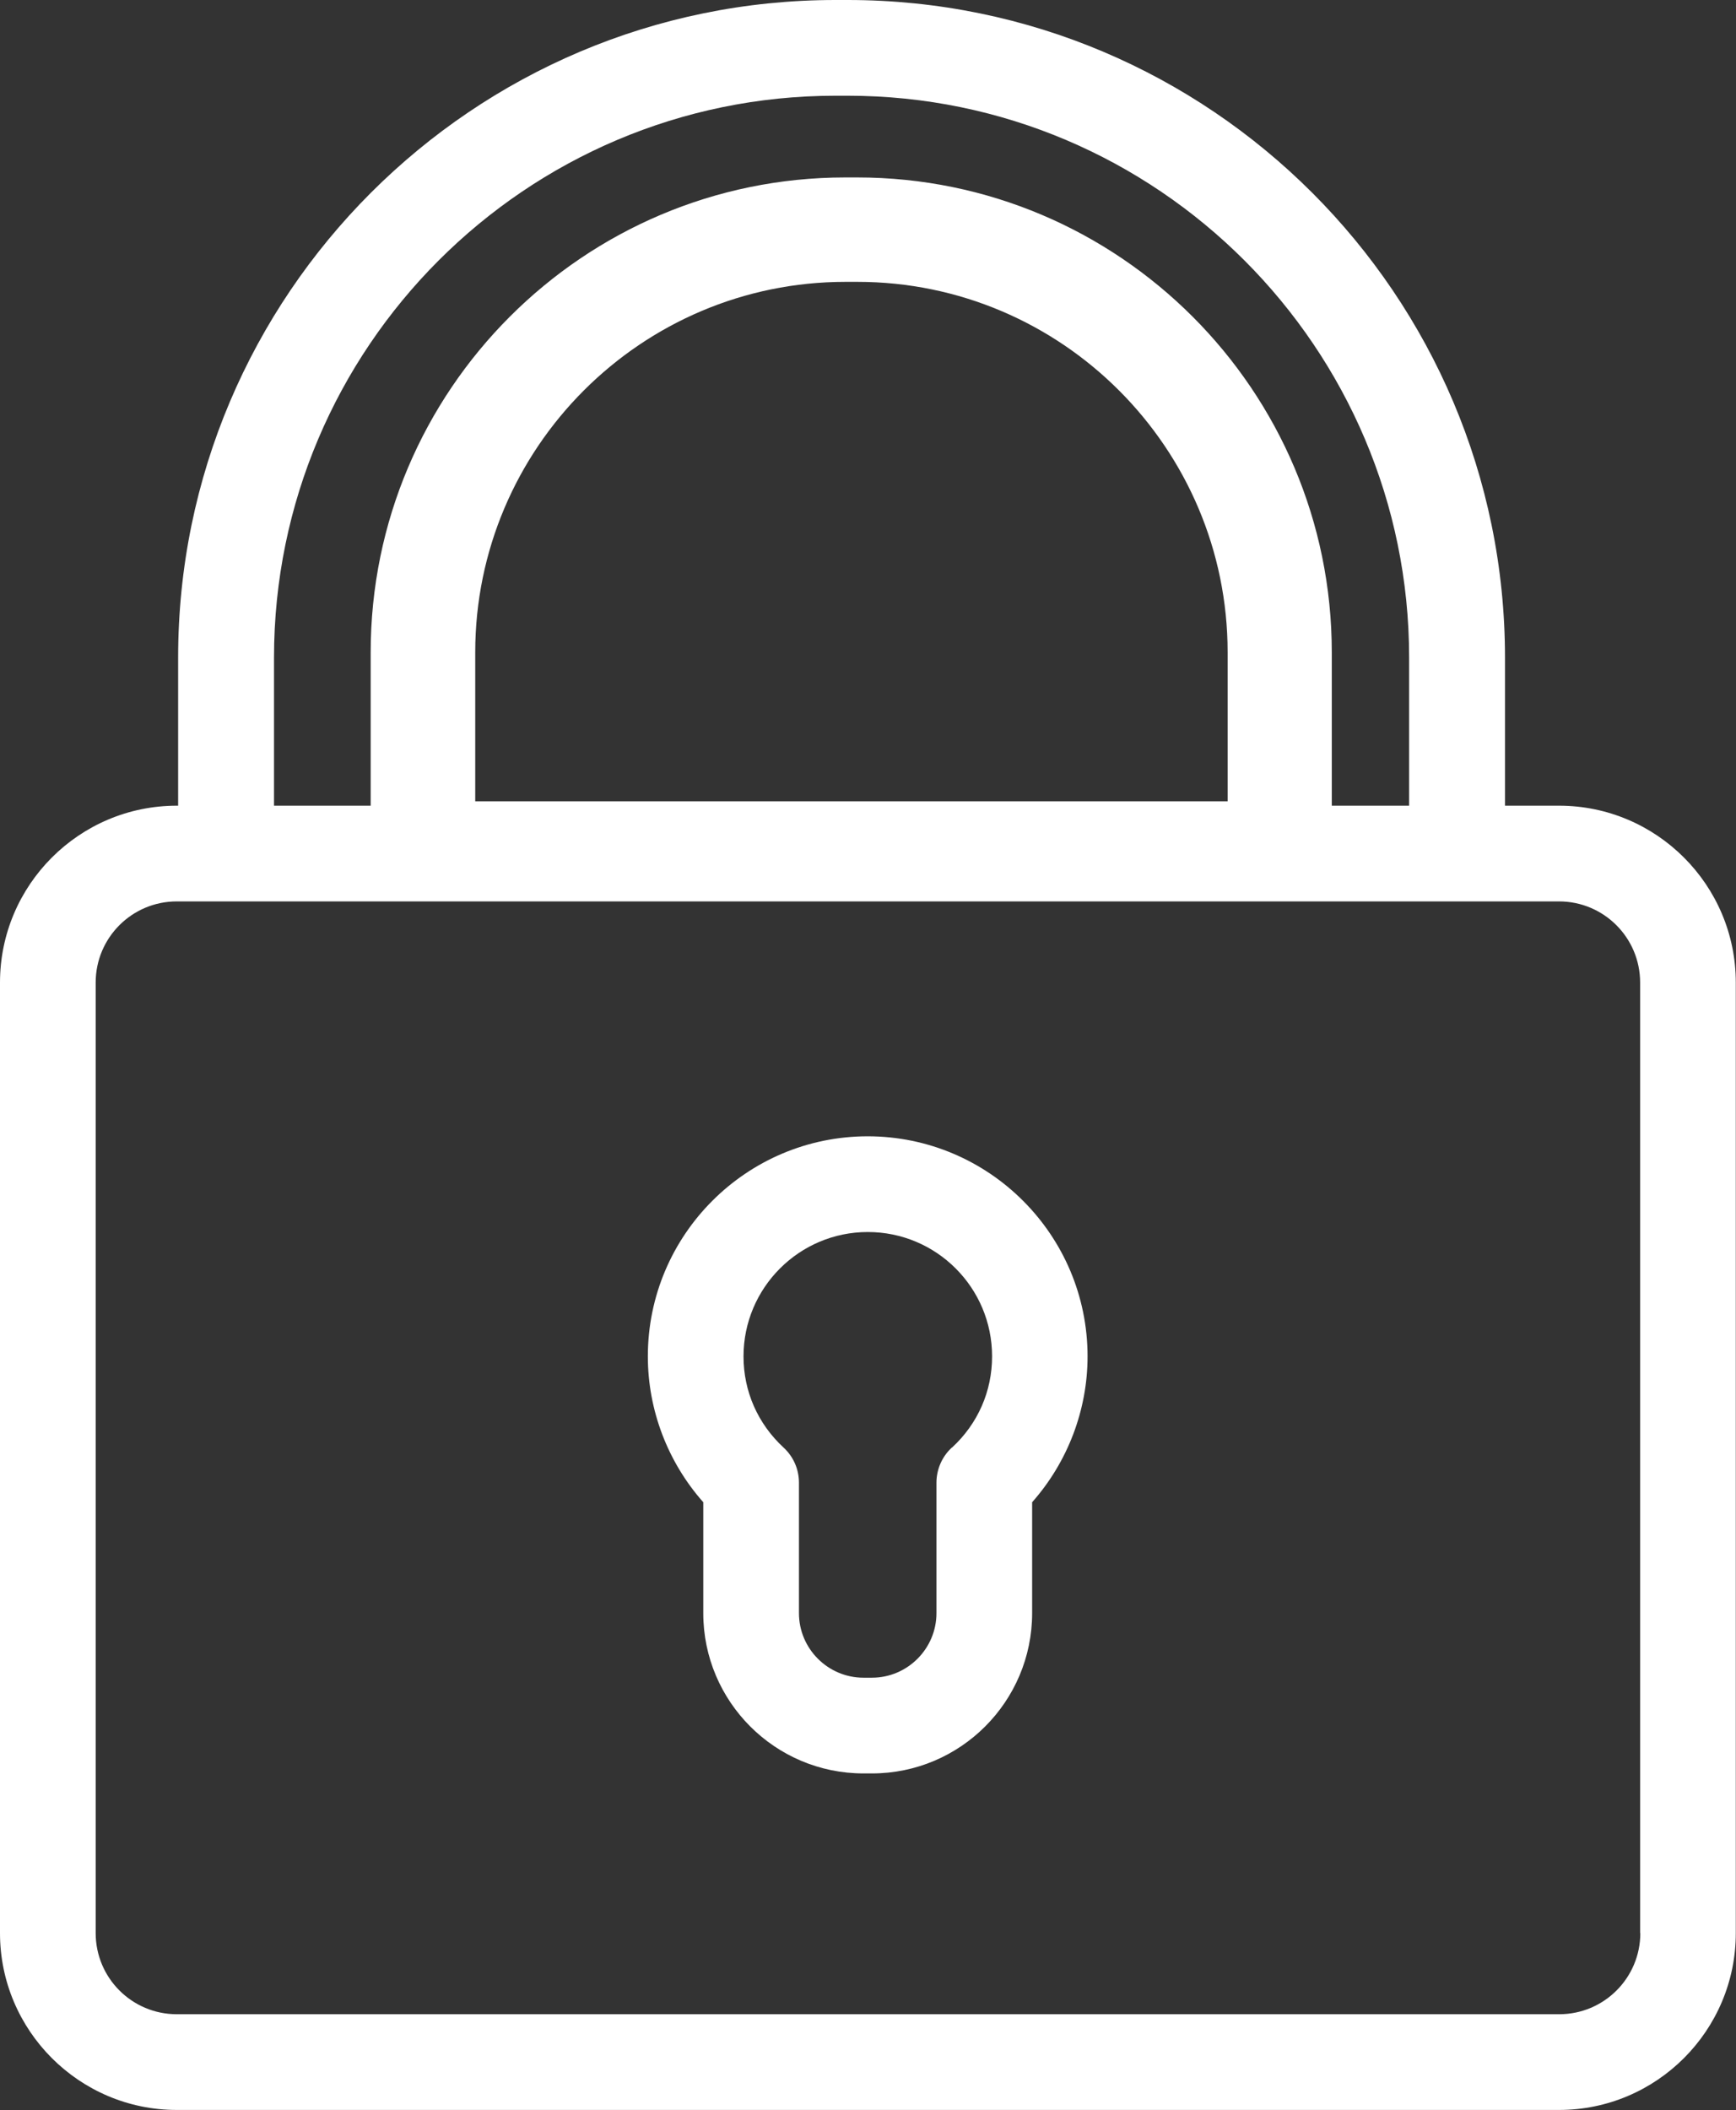
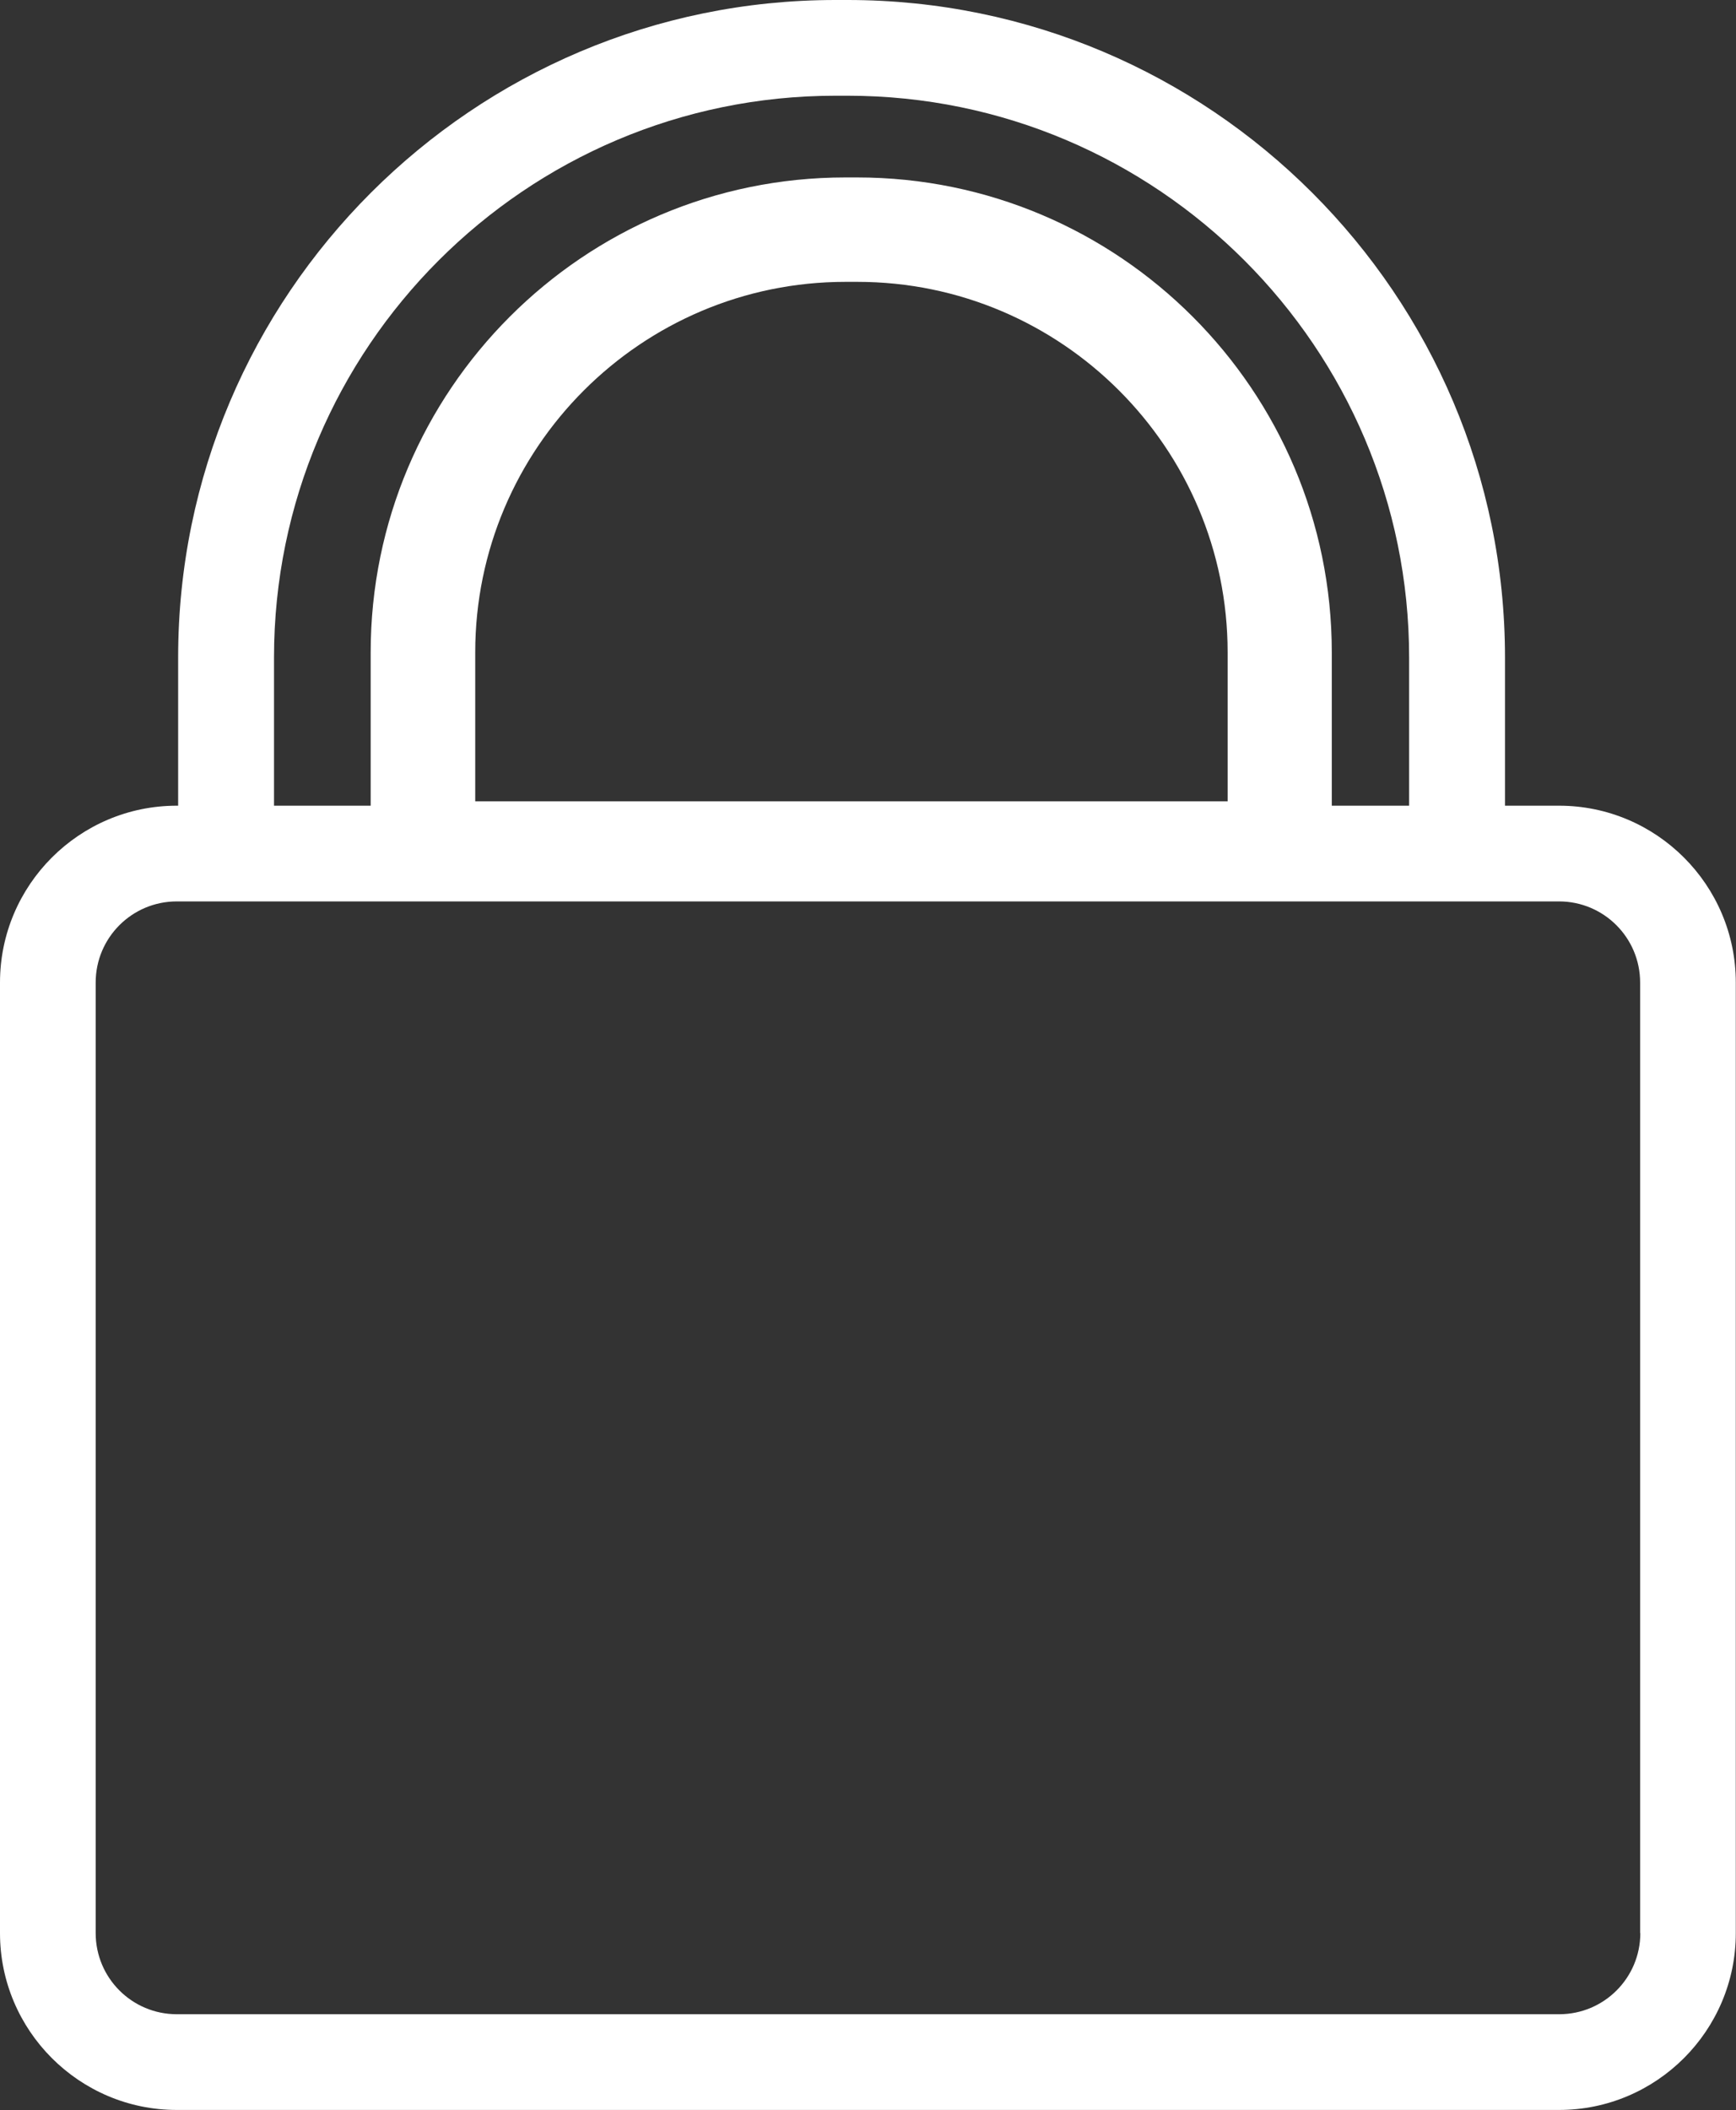
<svg xmlns="http://www.w3.org/2000/svg" id="Laag_1" data-name="Laag 1" viewBox="0 0 88 106.91">
  <rect x="0" y="0" width="88" height="106.91" fill="#333333" stroke="none" />
  <defs>
    <style> .cls-1 { fill: #fff; stroke-width: 0px; } </style>
  </defs>
  <path class="cls-1" d="m79.04,40.82h-2.75v-7.51C76.29,14.94,61.34,0,42.97,0h-.62C23.98,0,9.03,14.94,9.03,33.31v7.51h-.07c-4.94,0-8.96,4.02-8.96,8.96v48.16c0,4.94,4.02,8.96,8.96,8.96h70.07c4.94,0,8.96-4.02,8.96-8.96v-48.16c0-4.94-4.02-8.96-8.96-8.96Zm-65.15-7.51c0-15.69,12.77-28.46,28.46-28.46h.62c15.69,0,28.46,12.77,28.46,28.46v7.51h-3.92v-7.77c0-13.27-10.79-24.06-24.06-24.06h-.6c-13.27,0-24.06,10.79-24.06,24.06v7.77h-4.9v-7.51Zm48.33,7.29H24.09v-7.55c0-10.35,8.42-18.77,18.77-18.77h.6c10.35,0,18.77,8.42,18.77,18.77v7.55Zm20.93,57.34c0,2.27-1.84,4.11-4.11,4.11H8.96c-2.27,0-4.11-1.84-4.11-4.11v-48.16c0-2.27,1.84-4.11,4.11-4.11h70.07c2.27,0,4.11,1.84,4.11,4.11v48.16Z" />
-   <path class="cls-1" d="m43.99,57.57c-6.15,0-11.15,5-11.15,11.15,0,2.72,1.01,5.36,2.81,7.39v5.62c0,4.48,3.64,8.12,8.12,8.12h.43c4.48,0,8.12-3.64,8.12-8.12v-5.62c1.8-2.03,2.81-4.67,2.81-7.39,0-6.15-5-11.15-11.15-11.15Zm4.26,15.77c-.5.46-.78,1.11-.78,1.78v6.61c0,1.8-1.47,3.27-3.27,3.27h-.43c-1.8,0-3.27-1.47-3.27-3.27v-6.61c0-.68-.28-1.32-.78-1.78-1.31-1.21-2.03-2.85-2.03-4.62,0-3.47,2.82-6.3,6.3-6.3s6.3,2.82,6.3,6.3c0,1.77-.72,3.41-2.03,4.62Z" />
</svg>